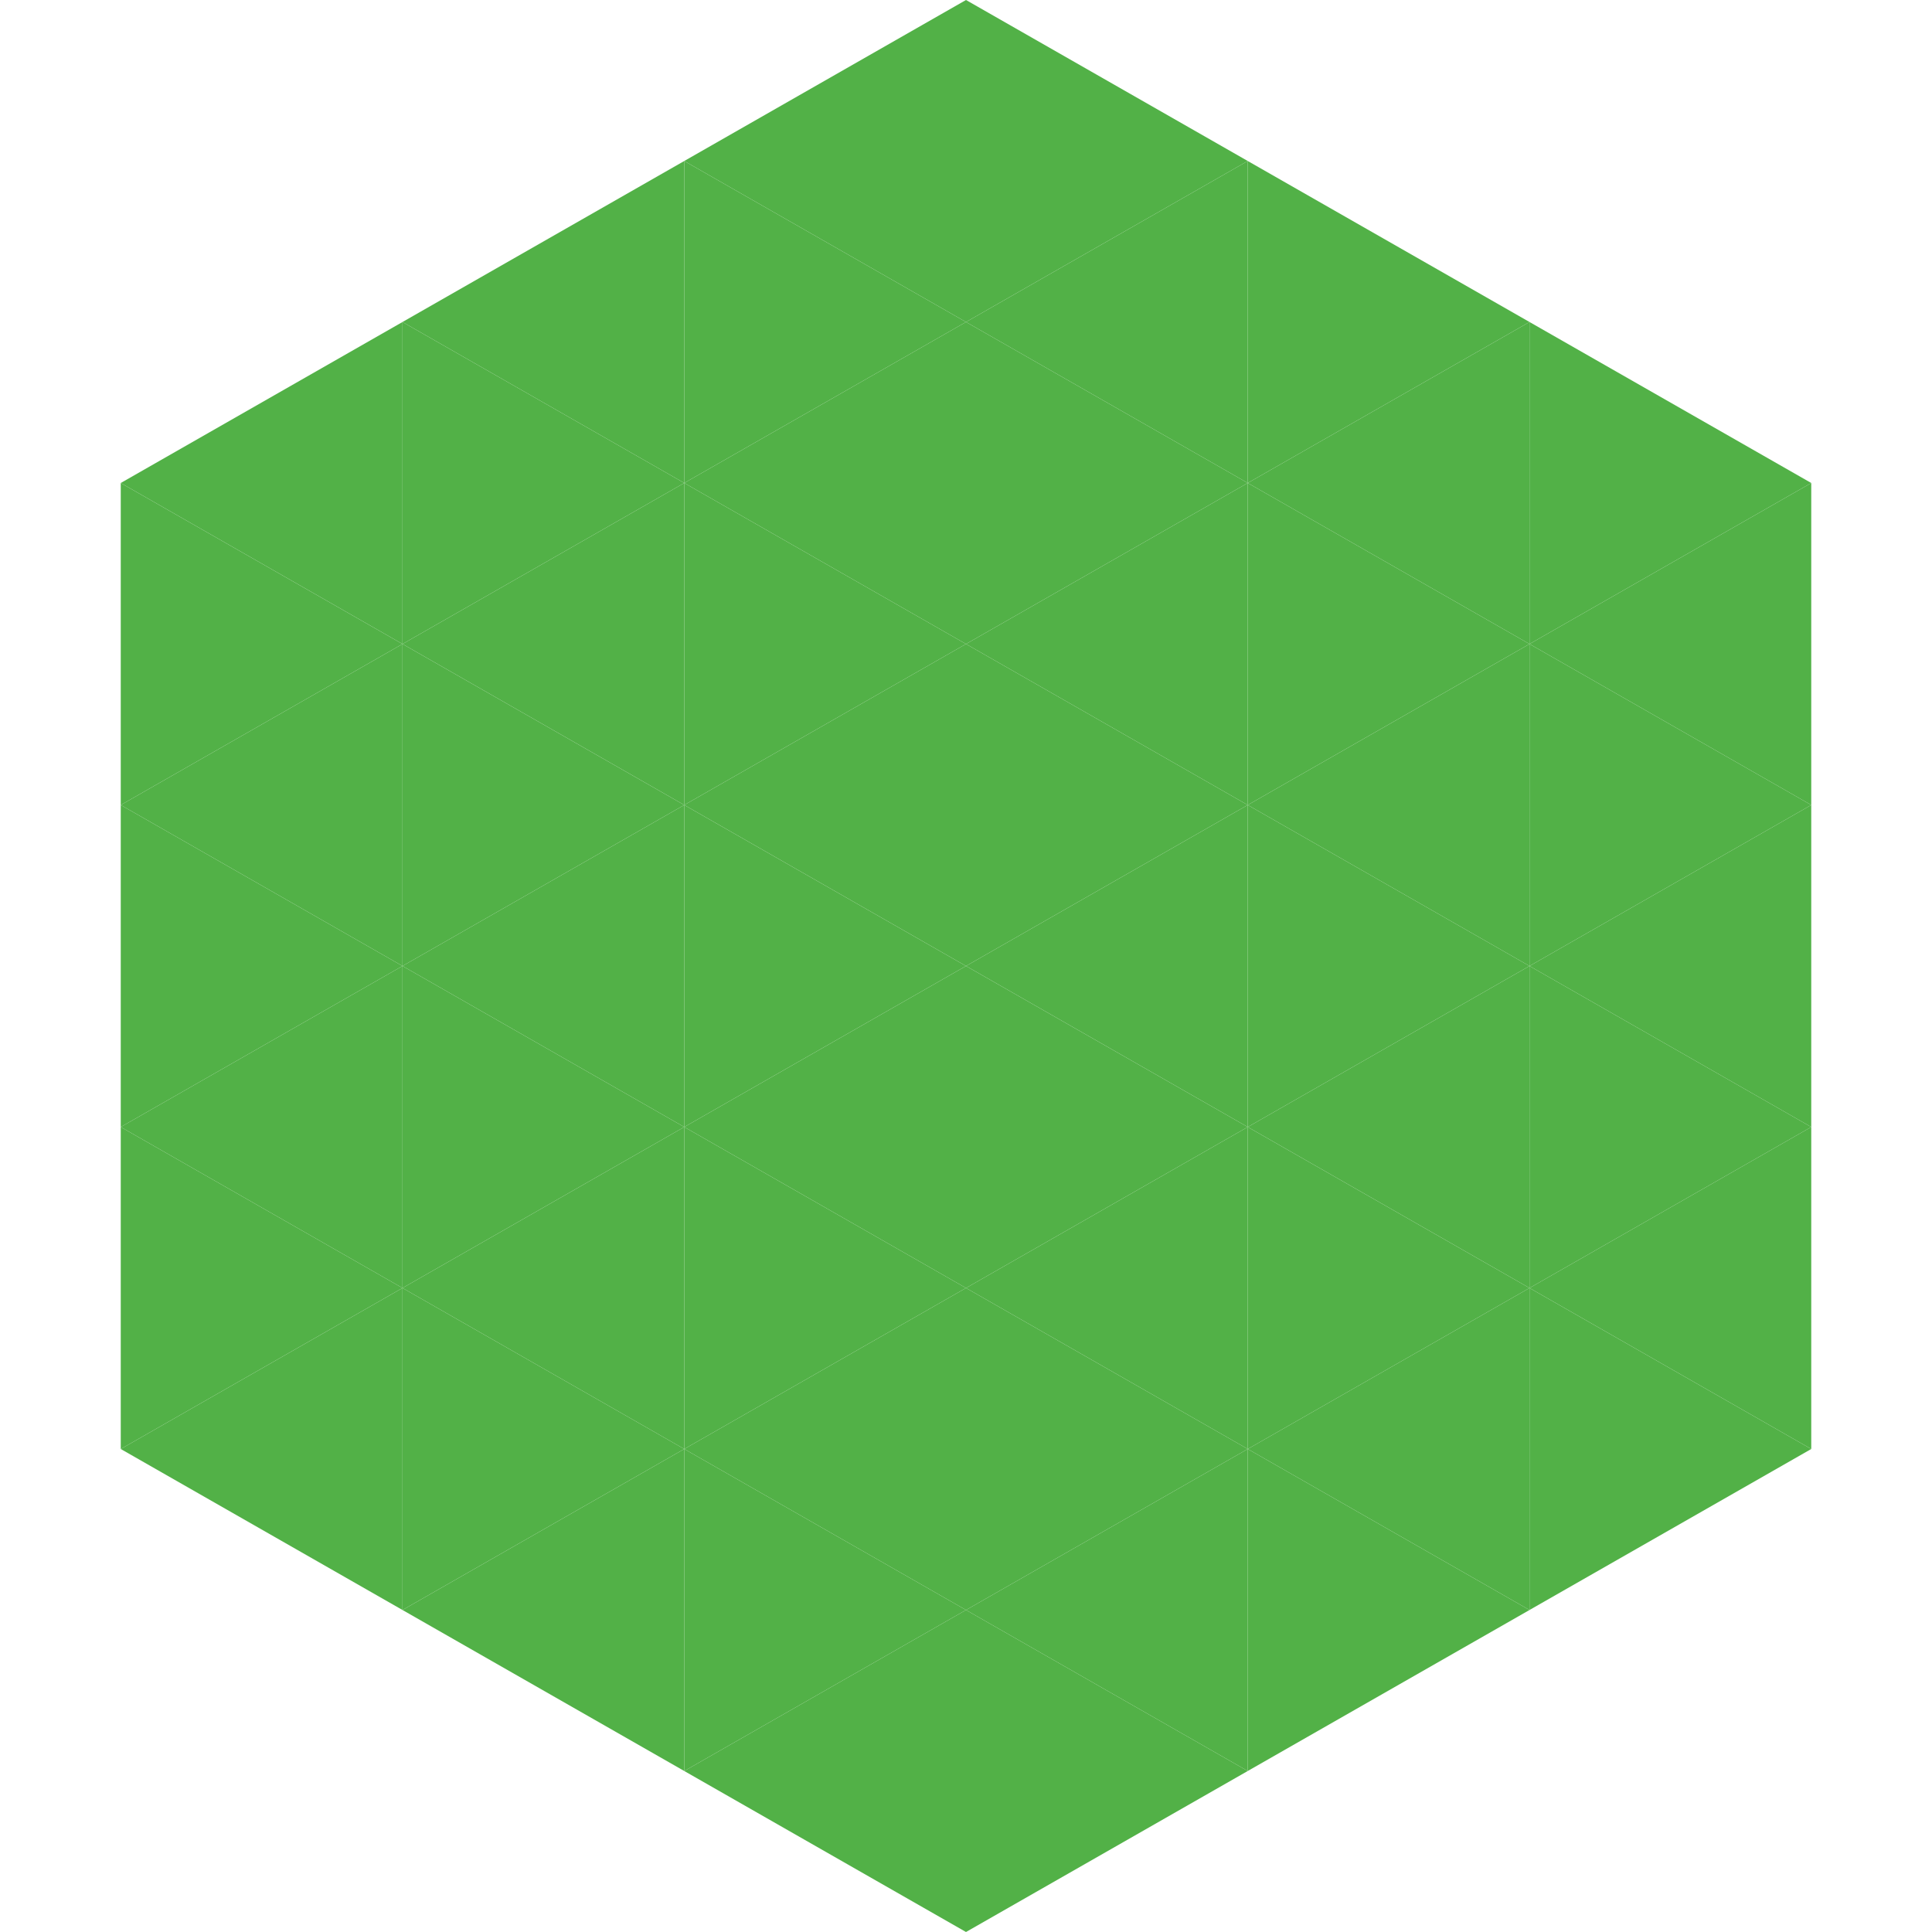
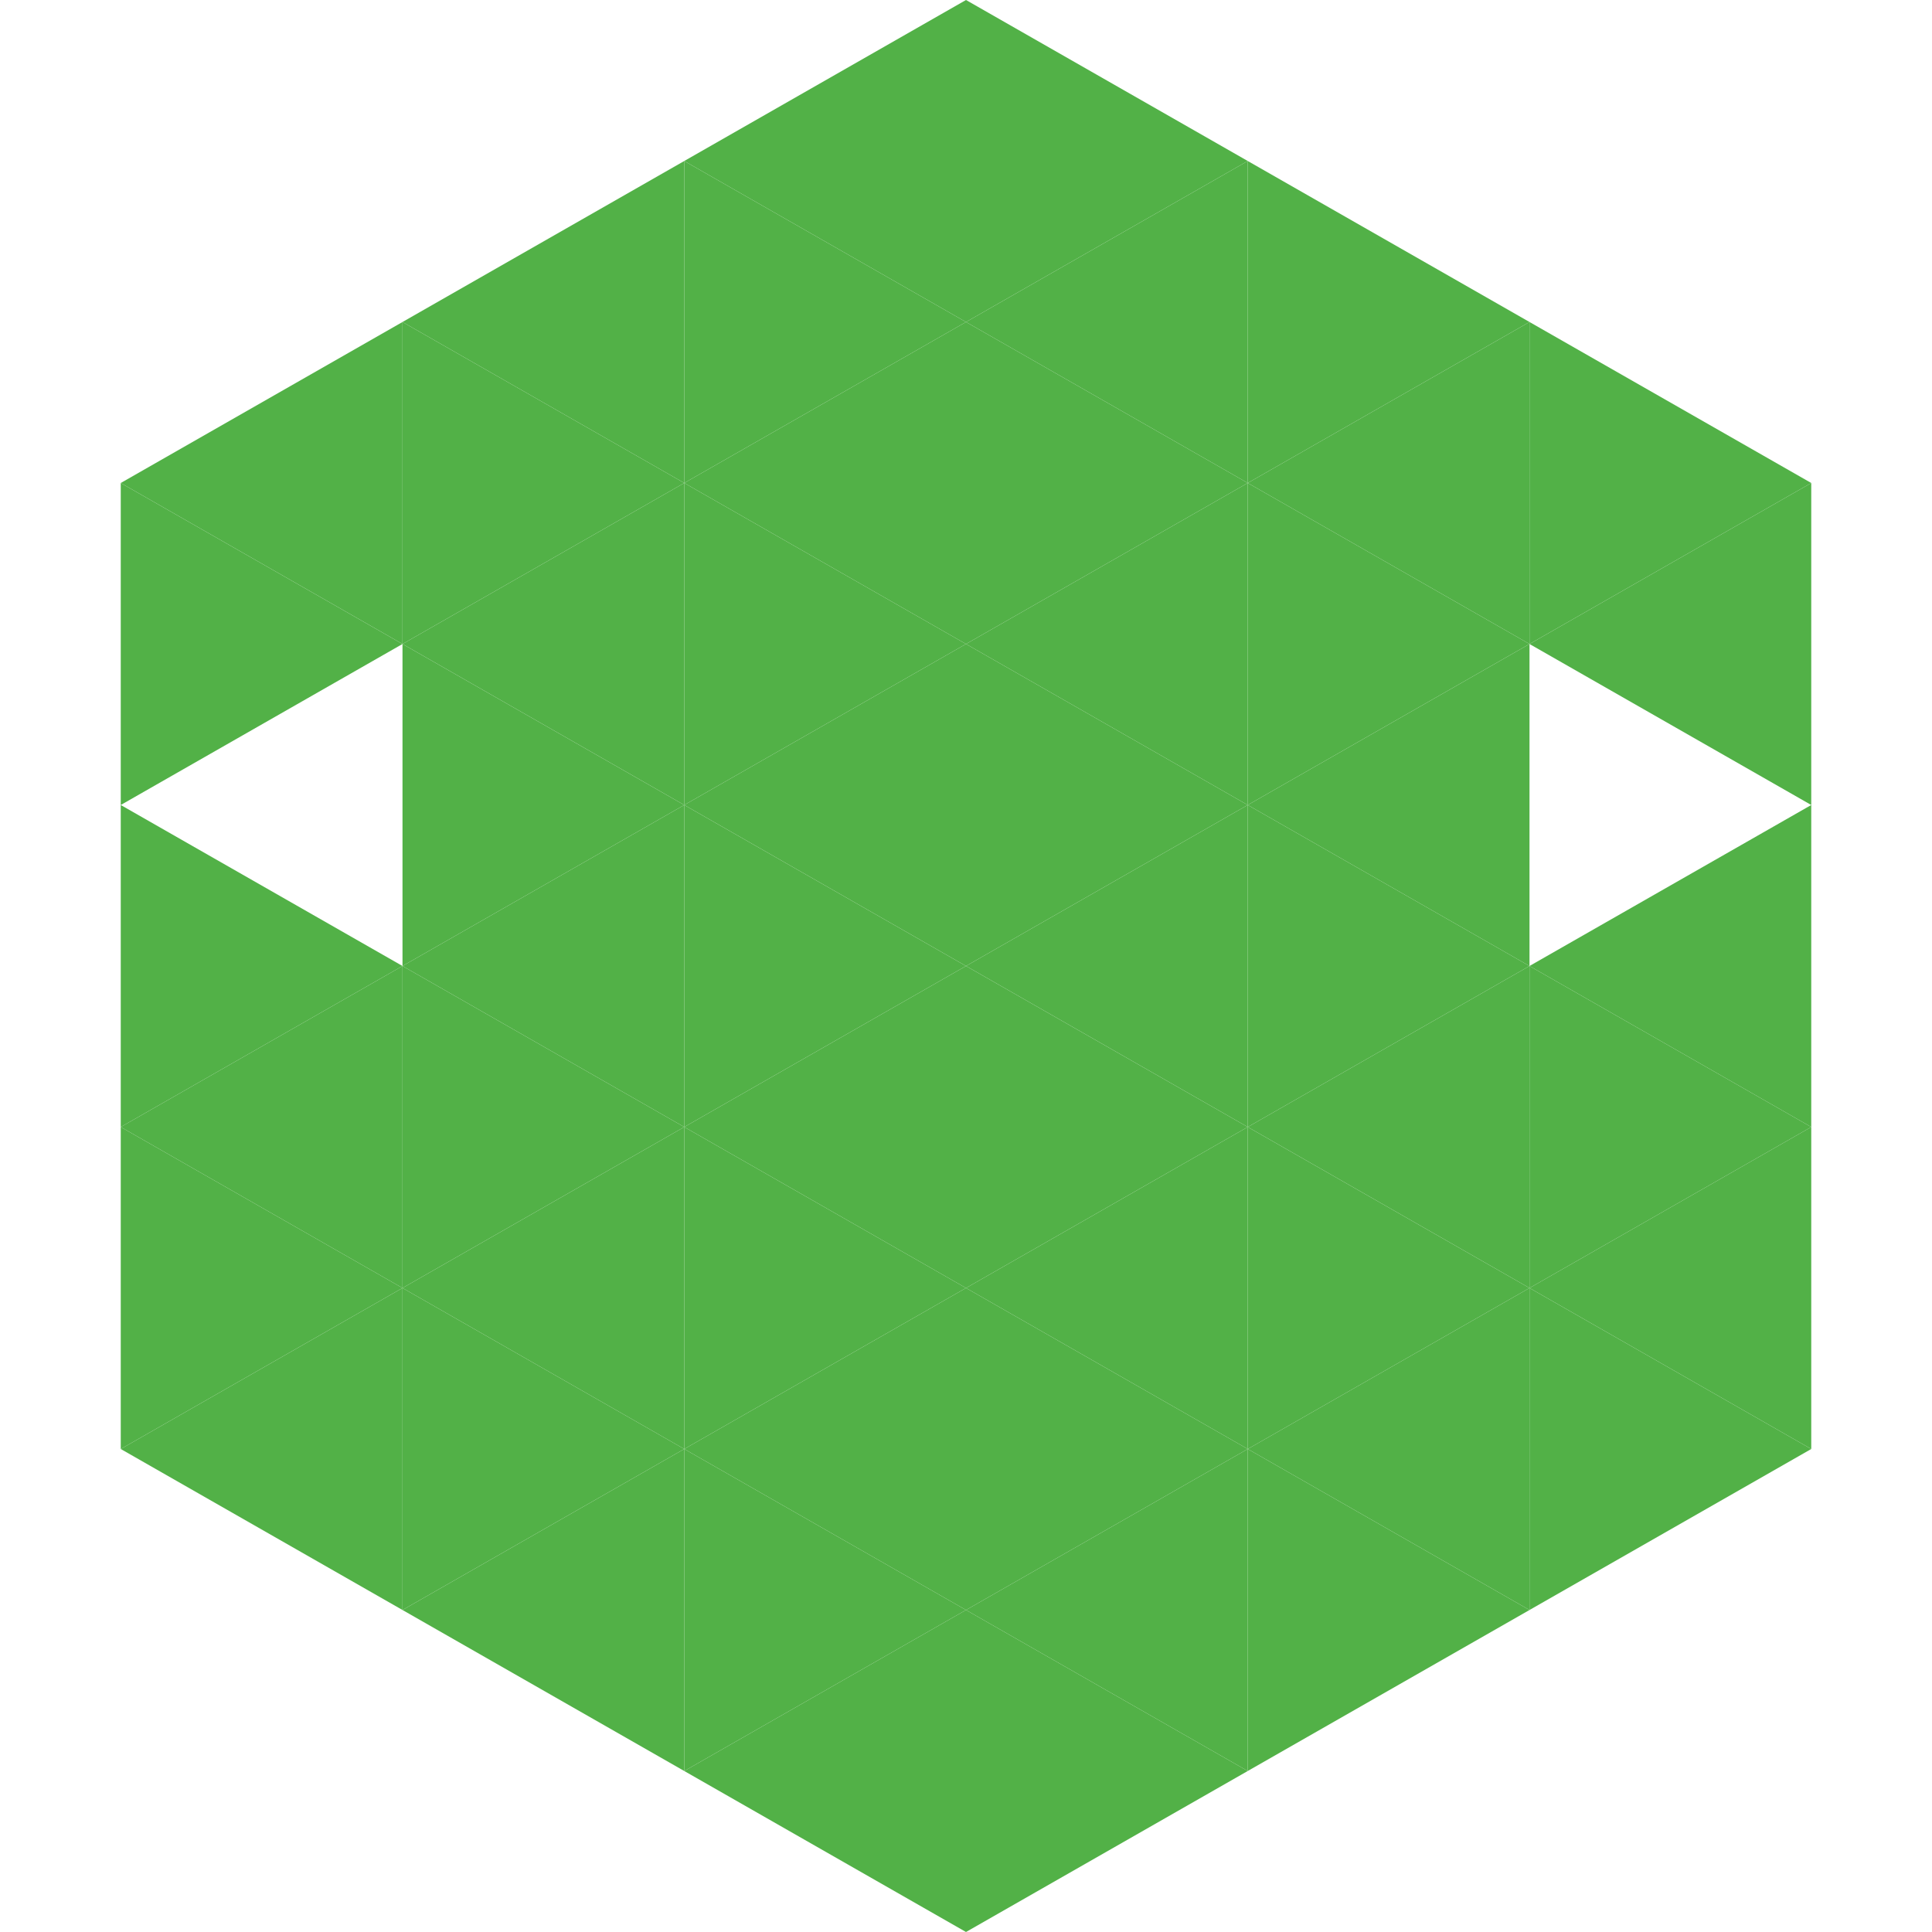
<svg xmlns="http://www.w3.org/2000/svg" width="240" height="240">
  <polygon points="50,40 15,60 50,80" style="fill:rgb(82,177,71)" />
  <polygon points="190,40 225,60 190,80" style="fill:rgb(82,177,71)" />
  <polygon points="15,60 50,80 15,100" style="fill:rgb(82,177,71)" />
  <polygon points="225,60 190,80 225,100" style="fill:rgb(82,177,71)" />
-   <polygon points="50,80 15,100 50,120" style="fill:rgb(82,177,71)" />
-   <polygon points="190,80 225,100 190,120" style="fill:rgb(82,177,71)" />
  <polygon points="15,100 50,120 15,140" style="fill:rgb(82,177,71)" />
  <polygon points="225,100 190,120 225,140" style="fill:rgb(82,177,71)" />
  <polygon points="50,120 15,140 50,160" style="fill:rgb(82,177,71)" />
  <polygon points="190,120 225,140 190,160" style="fill:rgb(82,177,71)" />
  <polygon points="15,140 50,160 15,180" style="fill:rgb(82,177,71)" />
  <polygon points="225,140 190,160 225,180" style="fill:rgb(82,177,71)" />
  <polygon points="50,160 15,180 50,200" style="fill:rgb(82,177,71)" />
  <polygon points="190,160 225,180 190,200" style="fill:rgb(82,177,71)" />
  <polygon points="15,180 50,200 15,220" style="fill:rgb(255,255,255); fill-opacity:0" />
  <polygon points="225,180 190,200 225,220" style="fill:rgb(255,255,255); fill-opacity:0" />
  <polygon points="50,0 85,20 50,40" style="fill:rgb(255,255,255); fill-opacity:0" />
  <polygon points="190,0 155,20 190,40" style="fill:rgb(255,255,255); fill-opacity:0" />
  <polygon points="85,20 50,40 85,60" style="fill:rgb(82,177,71)" />
  <polygon points="155,20 190,40 155,60" style="fill:rgb(82,177,71)" />
  <polygon points="50,40 85,60 50,80" style="fill:rgb(82,177,71)" />
  <polygon points="190,40 155,60 190,80" style="fill:rgb(82,177,71)" />
  <polygon points="85,60 50,80 85,100" style="fill:rgb(82,177,71)" />
  <polygon points="155,60 190,80 155,100" style="fill:rgb(82,177,71)" />
  <polygon points="50,80 85,100 50,120" style="fill:rgb(82,177,71)" />
  <polygon points="190,80 155,100 190,120" style="fill:rgb(82,177,71)" />
  <polygon points="85,100 50,120 85,140" style="fill:rgb(82,177,71)" />
  <polygon points="155,100 190,120 155,140" style="fill:rgb(82,177,71)" />
  <polygon points="50,120 85,140 50,160" style="fill:rgb(82,177,71)" />
  <polygon points="190,120 155,140 190,160" style="fill:rgb(82,177,71)" />
  <polygon points="85,140 50,160 85,180" style="fill:rgb(82,177,71)" />
  <polygon points="155,140 190,160 155,180" style="fill:rgb(82,177,71)" />
  <polygon points="50,160 85,180 50,200" style="fill:rgb(82,177,71)" />
  <polygon points="190,160 155,180 190,200" style="fill:rgb(82,177,71)" />
  <polygon points="85,180 50,200 85,220" style="fill:rgb(82,177,71)" />
  <polygon points="155,180 190,200 155,220" style="fill:rgb(82,177,71)" />
  <polygon points="120,0 85,20 120,40" style="fill:rgb(82,177,71)" />
  <polygon points="120,0 155,20 120,40" style="fill:rgb(82,177,71)" />
  <polygon points="85,20 120,40 85,60" style="fill:rgb(82,177,71)" />
  <polygon points="155,20 120,40 155,60" style="fill:rgb(82,177,71)" />
  <polygon points="120,40 85,60 120,80" style="fill:rgb(82,177,71)" />
  <polygon points="120,40 155,60 120,80" style="fill:rgb(82,177,71)" />
  <polygon points="85,60 120,80 85,100" style="fill:rgb(82,177,71)" />
  <polygon points="155,60 120,80 155,100" style="fill:rgb(82,177,71)" />
  <polygon points="120,80 85,100 120,120" style="fill:rgb(82,177,71)" />
  <polygon points="120,80 155,100 120,120" style="fill:rgb(82,177,71)" />
  <polygon points="85,100 120,120 85,140" style="fill:rgb(82,177,71)" />
  <polygon points="155,100 120,120 155,140" style="fill:rgb(82,177,71)" />
  <polygon points="120,120 85,140 120,160" style="fill:rgb(82,177,71)" />
  <polygon points="120,120 155,140 120,160" style="fill:rgb(82,177,71)" />
  <polygon points="85,140 120,160 85,180" style="fill:rgb(82,177,71)" />
  <polygon points="155,140 120,160 155,180" style="fill:rgb(82,177,71)" />
  <polygon points="120,160 85,180 120,200" style="fill:rgb(82,177,71)" />
  <polygon points="120,160 155,180 120,200" style="fill:rgb(82,177,71)" />
  <polygon points="85,180 120,200 85,220" style="fill:rgb(82,177,71)" />
  <polygon points="155,180 120,200 155,220" style="fill:rgb(82,177,71)" />
  <polygon points="120,200 85,220 120,240" style="fill:rgb(82,177,71)" />
  <polygon points="120,200 155,220 120,240" style="fill:rgb(82,177,71)" />
  <polygon points="85,220 120,240 85,260" style="fill:rgb(255,255,255); fill-opacity:0" />
  <polygon points="155,220 120,240 155,260" style="fill:rgb(255,255,255); fill-opacity:0" />
</svg>